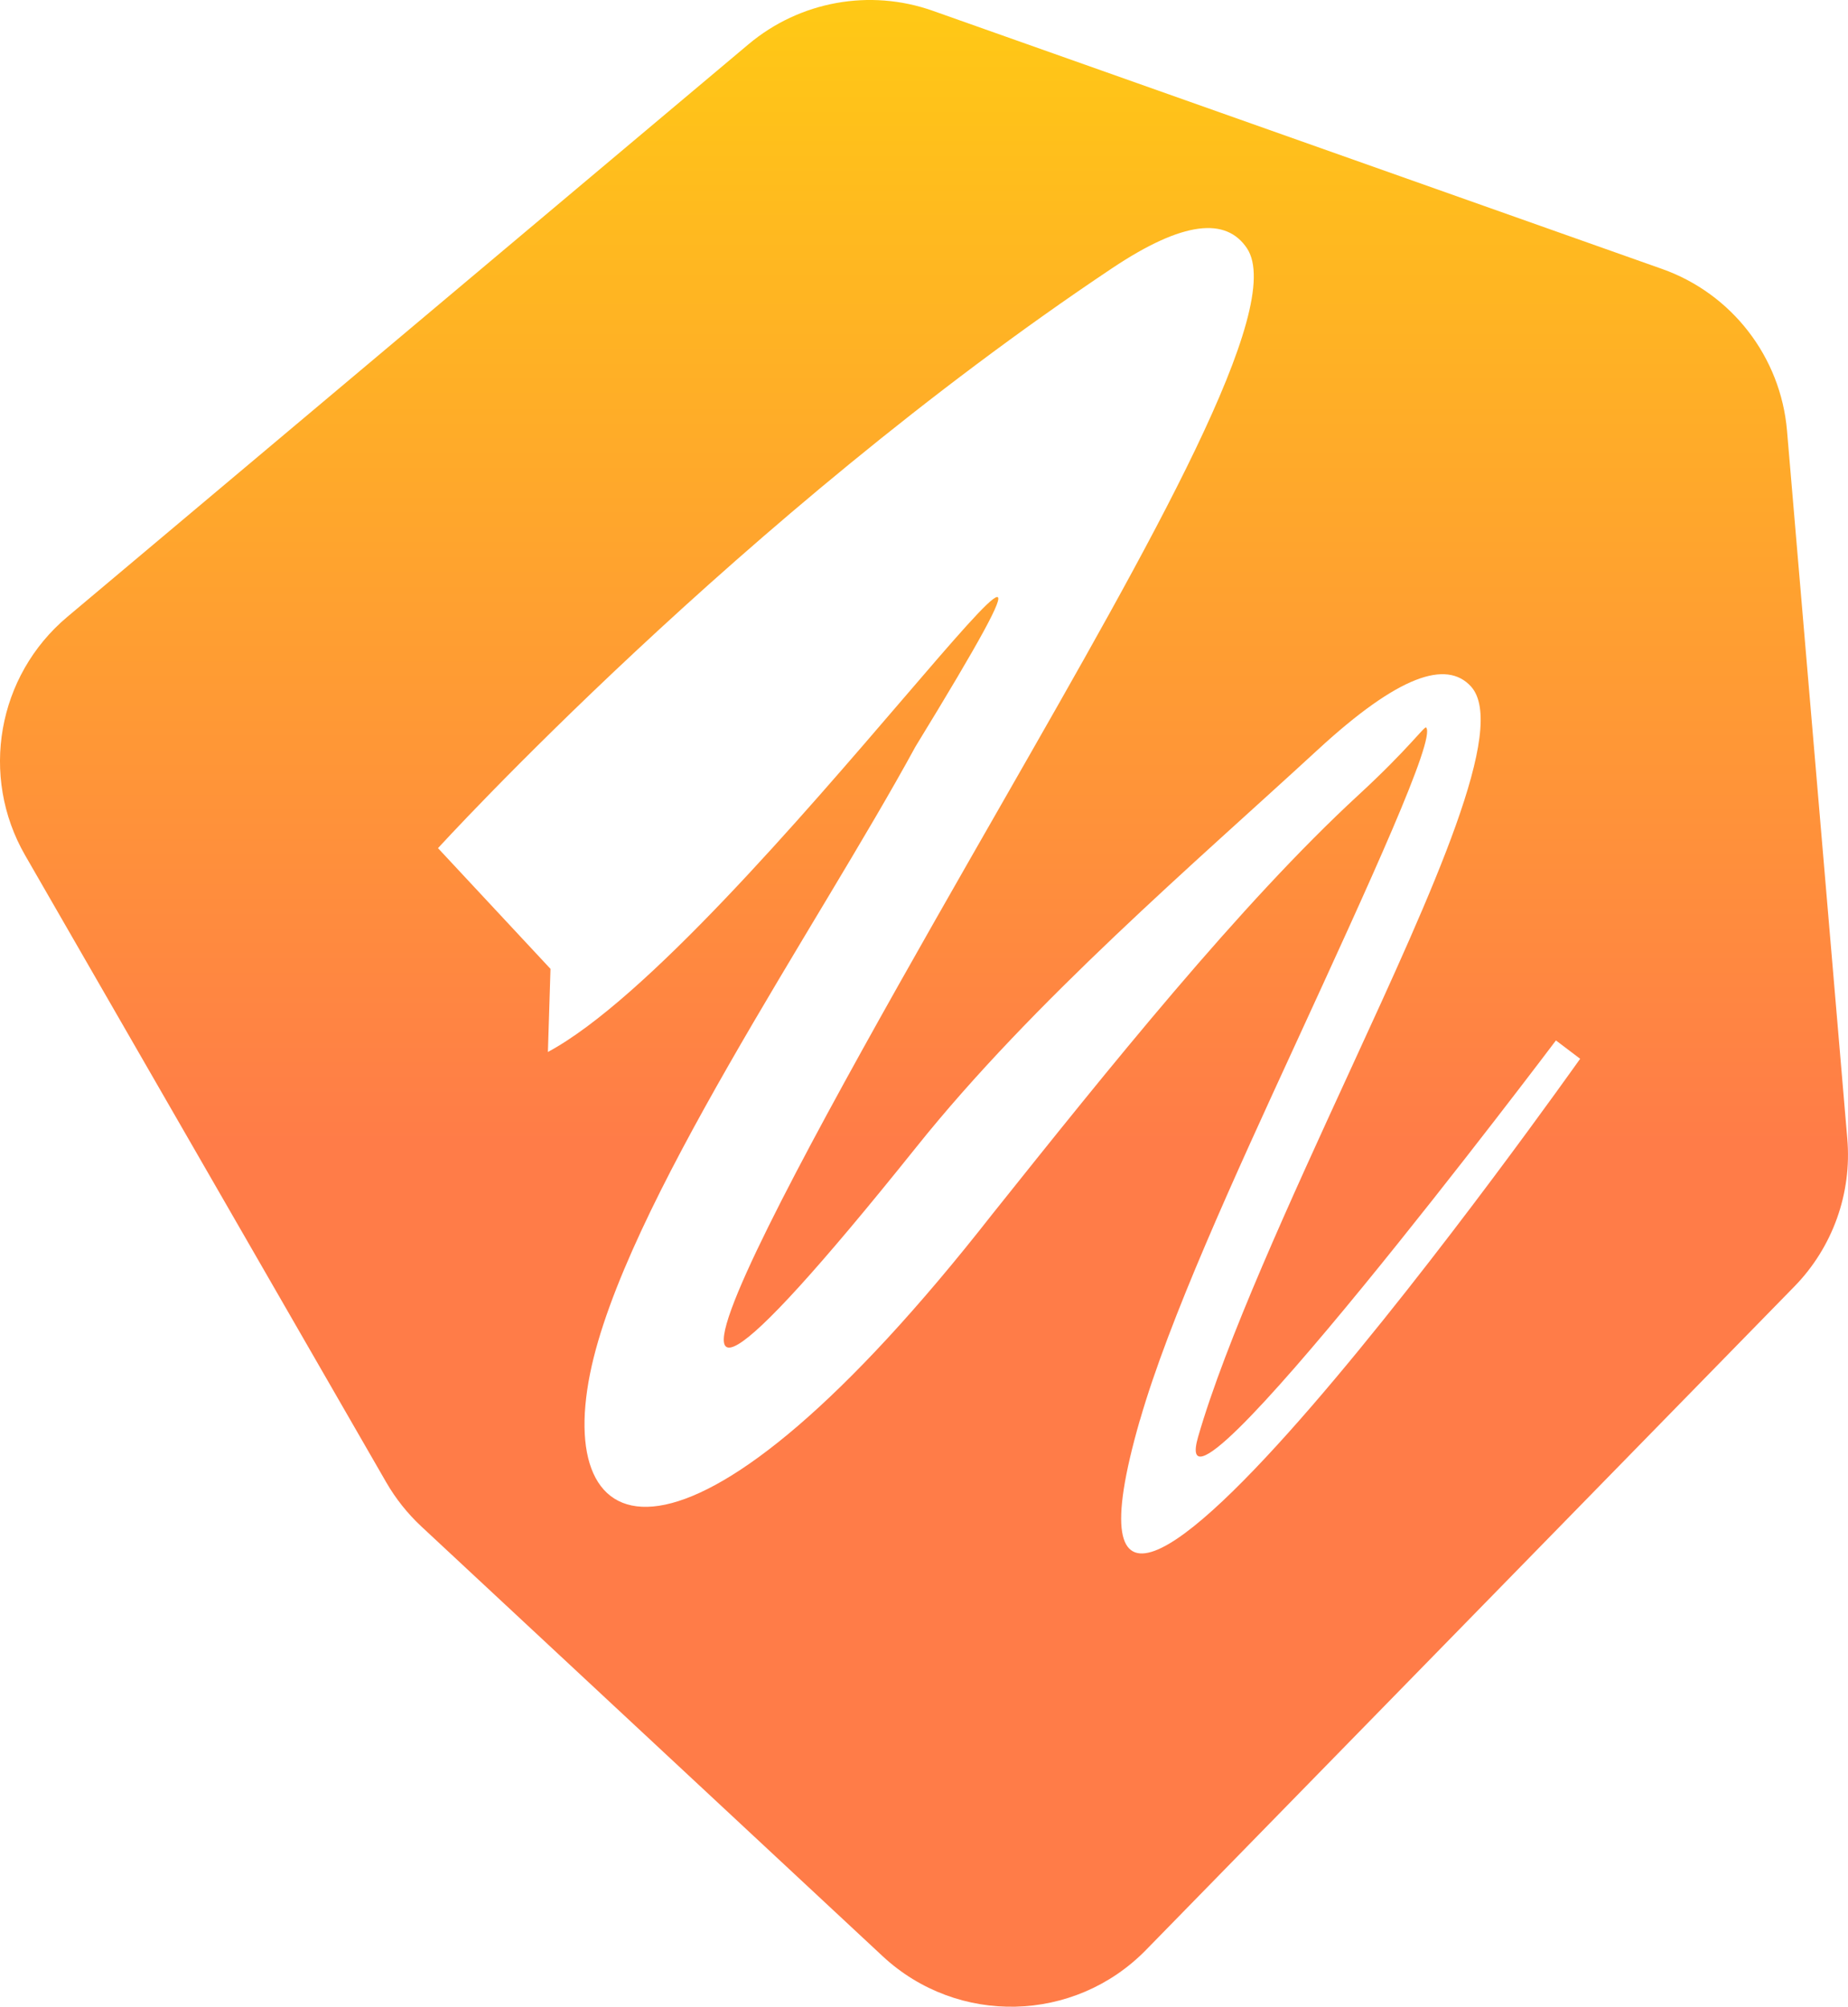
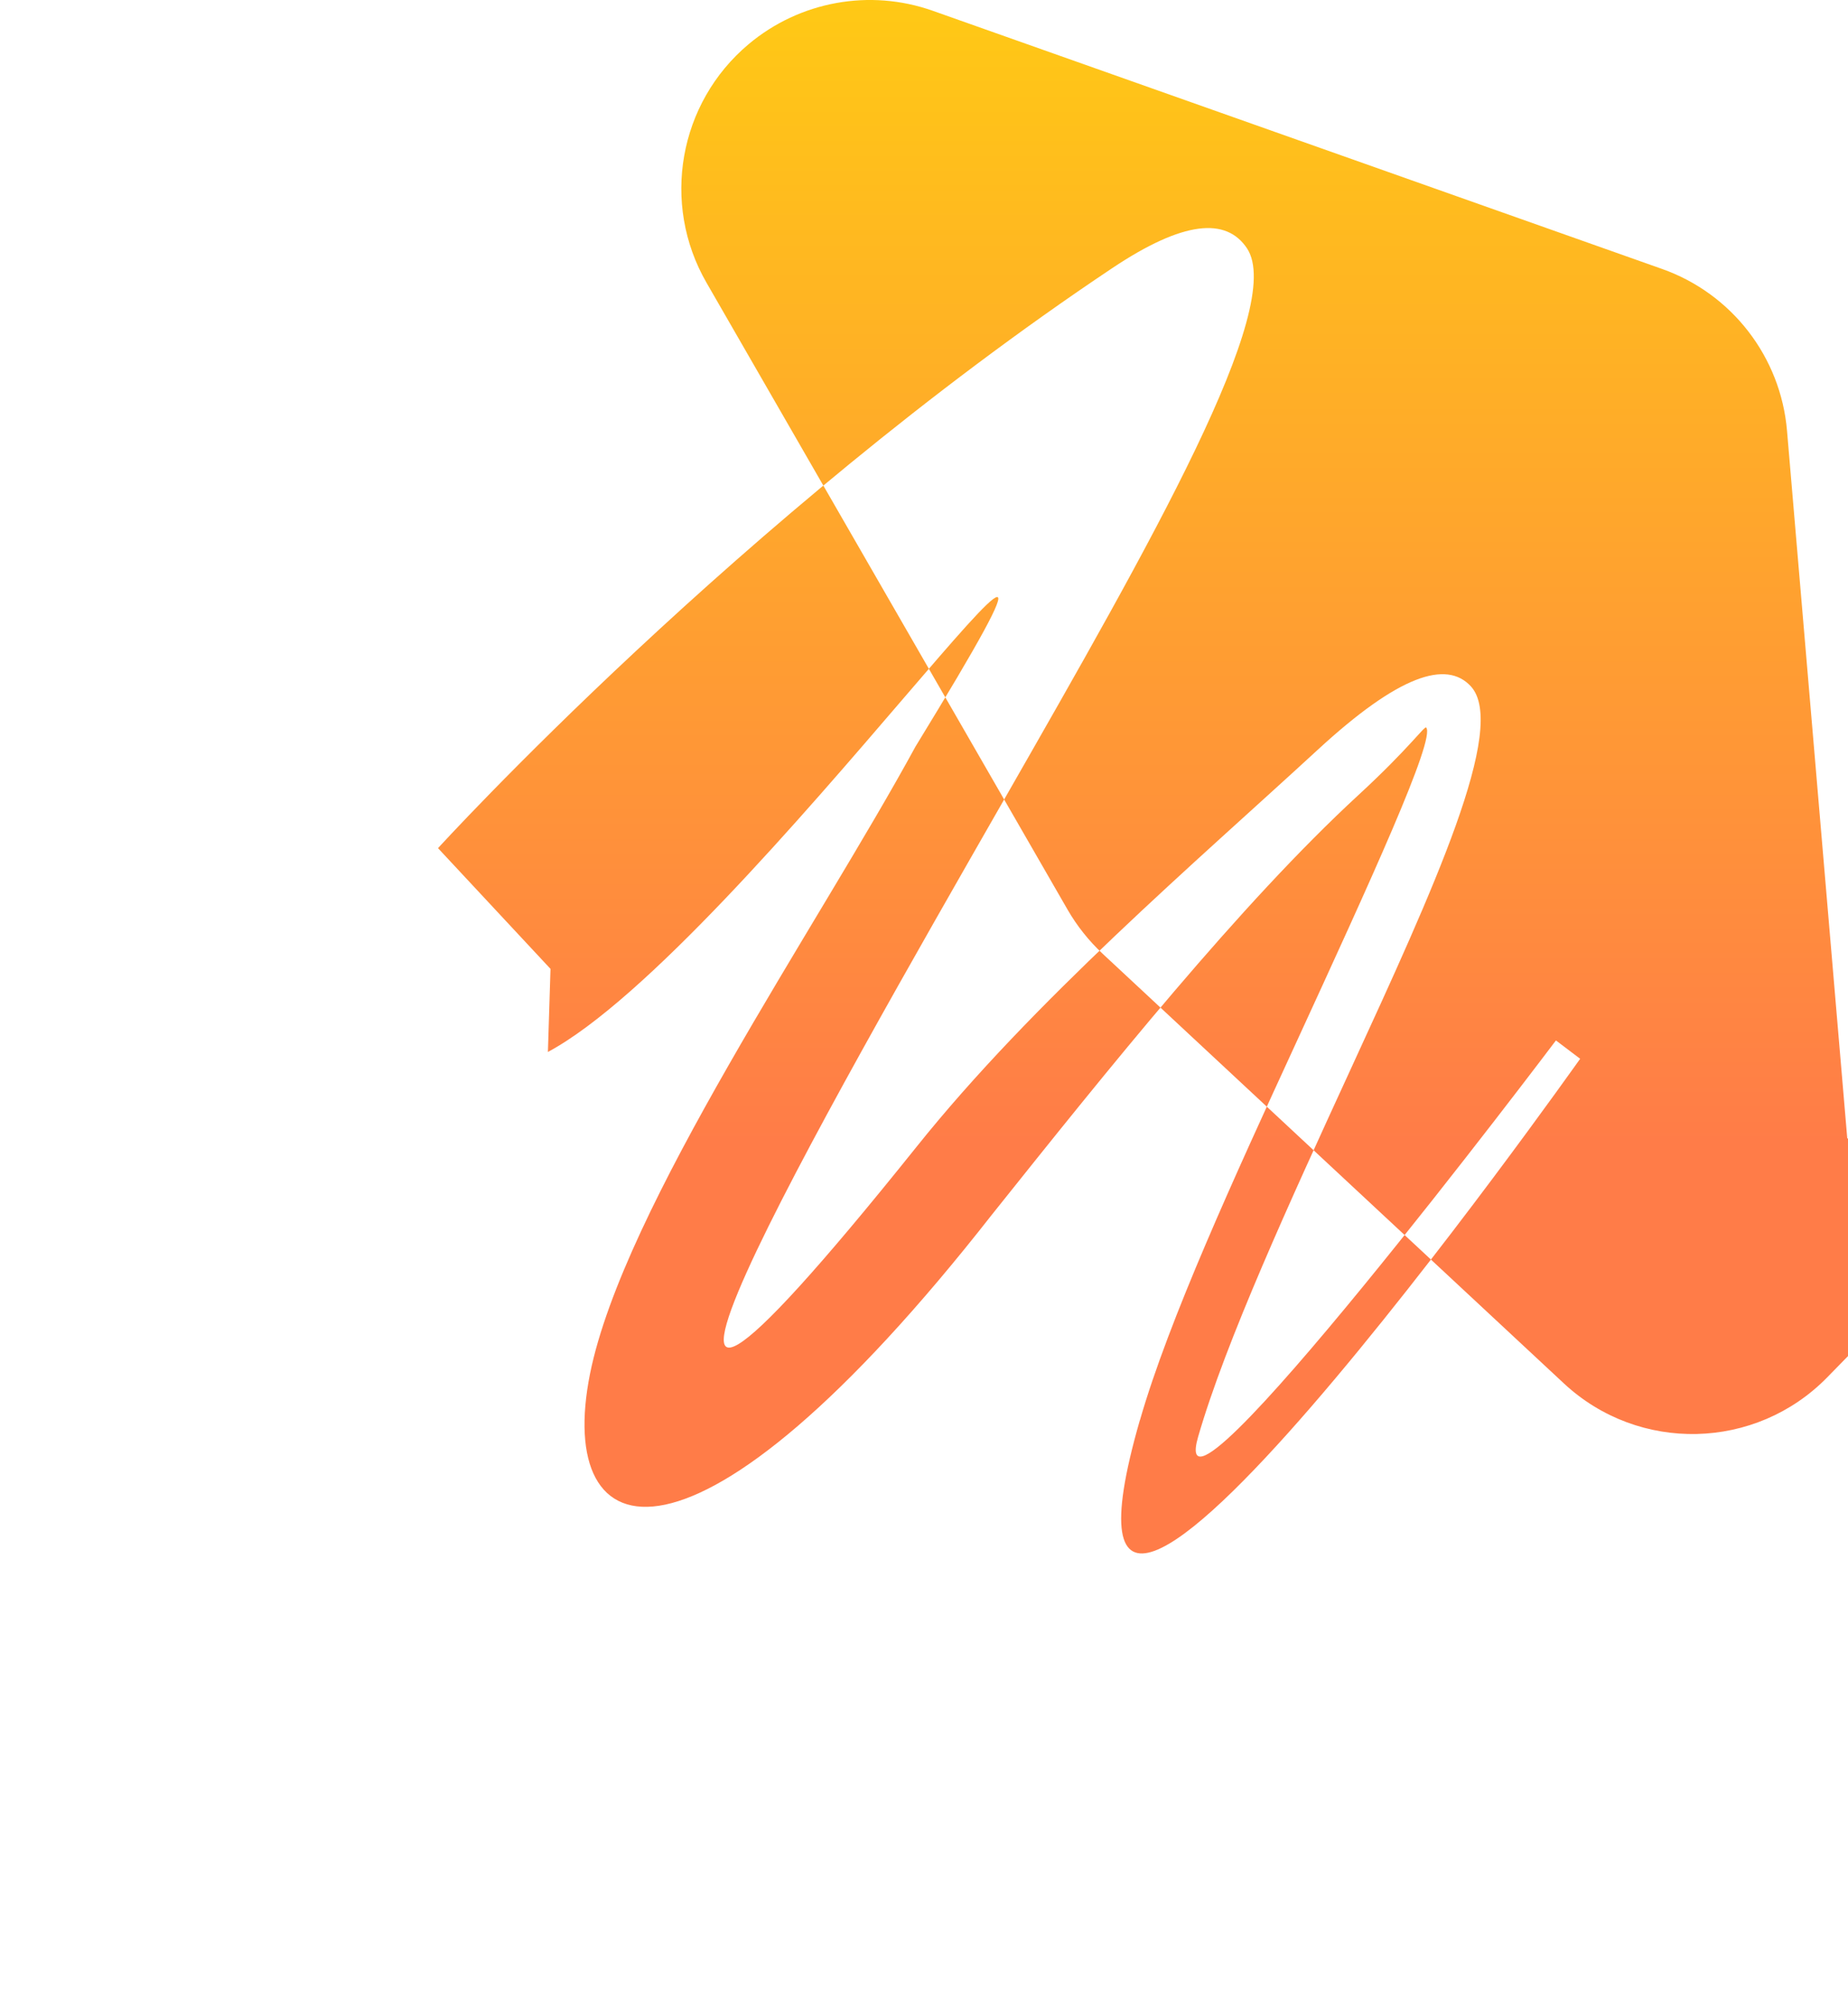
<svg xmlns="http://www.w3.org/2000/svg" id="Calque_2" data-name="Calque 2" viewBox="0 0 235.76 256">
  <defs>
    <style>
      .cls-1 {
        fill: url(#Dégradé_sans_nom_41);
      }
    </style>
    <linearGradient id="Dégradé_sans_nom_41" data-name="Dégradé sans nom 41" x1="117.88" y1="256" x2="117.88" y2="0" gradientUnits="userSpaceOnUse">
      <stop offset=".43" stop-color="#ff7c48" />
      <stop offset="1" stop-color="#ffc915" />
    </linearGradient>
  </defs>
  <g id="VTS_Editor" data-name="VTS Editor">
-     <path class="cls-1" d="M235.67,145.27l-7.69-90.32c-.8-9.41-7.04-17.49-15.94-20.64L119.01,1.38c-8.04-2.85-16.98-1.22-23.51,4.26L8.58,78.7c-8.92,7.5-11.19,20.32-5.37,30.42l46.07,79.99c1.2,2.08,2.7,3.96,4.45,5.6l58.87,54.84c9.56,8.9,24.47,8.55,33.6-.79l82.71-84.63c4.89-5,7.36-11.89,6.76-18.85ZM145.43,181.17c3.69-12.83,12.07-31.07,19.89-48.07,9.38-20.41,17.89-38.92,16.62-40.29-.21-.22-2.27,2.75-8.59,8.57-15.16,13.97-32.05,35.1-46.73,53.48-38.34,48.99-55.89,43.11-51.35,20.41,4.26-21.23,29.02-57.05,41.52-80.02,33.81-55.24-22.12,25.67-46.89,38.95l.33-10.6-14.35-15.4c.11-.12,38.58-42.3,86.01-73.99,9.12-6.09,14.55-6.49,17.19-2.54,4.99,7.47-12.2,37.5-30.86,70.12-22.29,38.96-61.86,107.62-11.33,44.56,14.89-18.63,35.68-36.38,51.2-50.68,10.36-9.55,16.43-11.5,19.55-8.12,4.76,5.17-4.78,25.91-15.29,48.77-7.71,16.78-15.98,34.78-19.5,46.98-4.64,16.11,45.51-50.38,45.65-50.57l3.09,2.34c-.22.28-72.44,102.59-56.17,46.1Z" />
+     <path class="cls-1" d="M235.67,145.27l-7.69-90.32c-.8-9.41-7.04-17.49-15.94-20.64L119.01,1.38c-8.04-2.85-16.98-1.22-23.51,4.26c-8.92,7.5-11.19,20.32-5.37,30.42l46.07,79.99c1.2,2.08,2.7,3.96,4.45,5.6l58.87,54.84c9.56,8.9,24.47,8.55,33.6-.79l82.71-84.63c4.89-5,7.36-11.89,6.76-18.85ZM145.43,181.17c3.69-12.83,12.07-31.07,19.89-48.07,9.38-20.41,17.89-38.92,16.62-40.29-.21-.22-2.27,2.75-8.59,8.57-15.16,13.97-32.05,35.1-46.73,53.48-38.34,48.99-55.89,43.11-51.35,20.41,4.26-21.23,29.02-57.05,41.52-80.02,33.81-55.24-22.12,25.67-46.89,38.95l.33-10.6-14.35-15.4c.11-.12,38.58-42.3,86.01-73.99,9.12-6.09,14.55-6.49,17.19-2.54,4.99,7.47-12.2,37.5-30.86,70.12-22.29,38.96-61.86,107.62-11.33,44.56,14.89-18.63,35.68-36.38,51.2-50.68,10.36-9.55,16.43-11.5,19.55-8.12,4.76,5.17-4.78,25.91-15.29,48.77-7.71,16.78-15.98,34.78-19.5,46.98-4.64,16.11,45.51-50.38,45.65-50.57l3.09,2.34c-.22.28-72.44,102.59-56.17,46.1Z" />
  </g>
</svg>